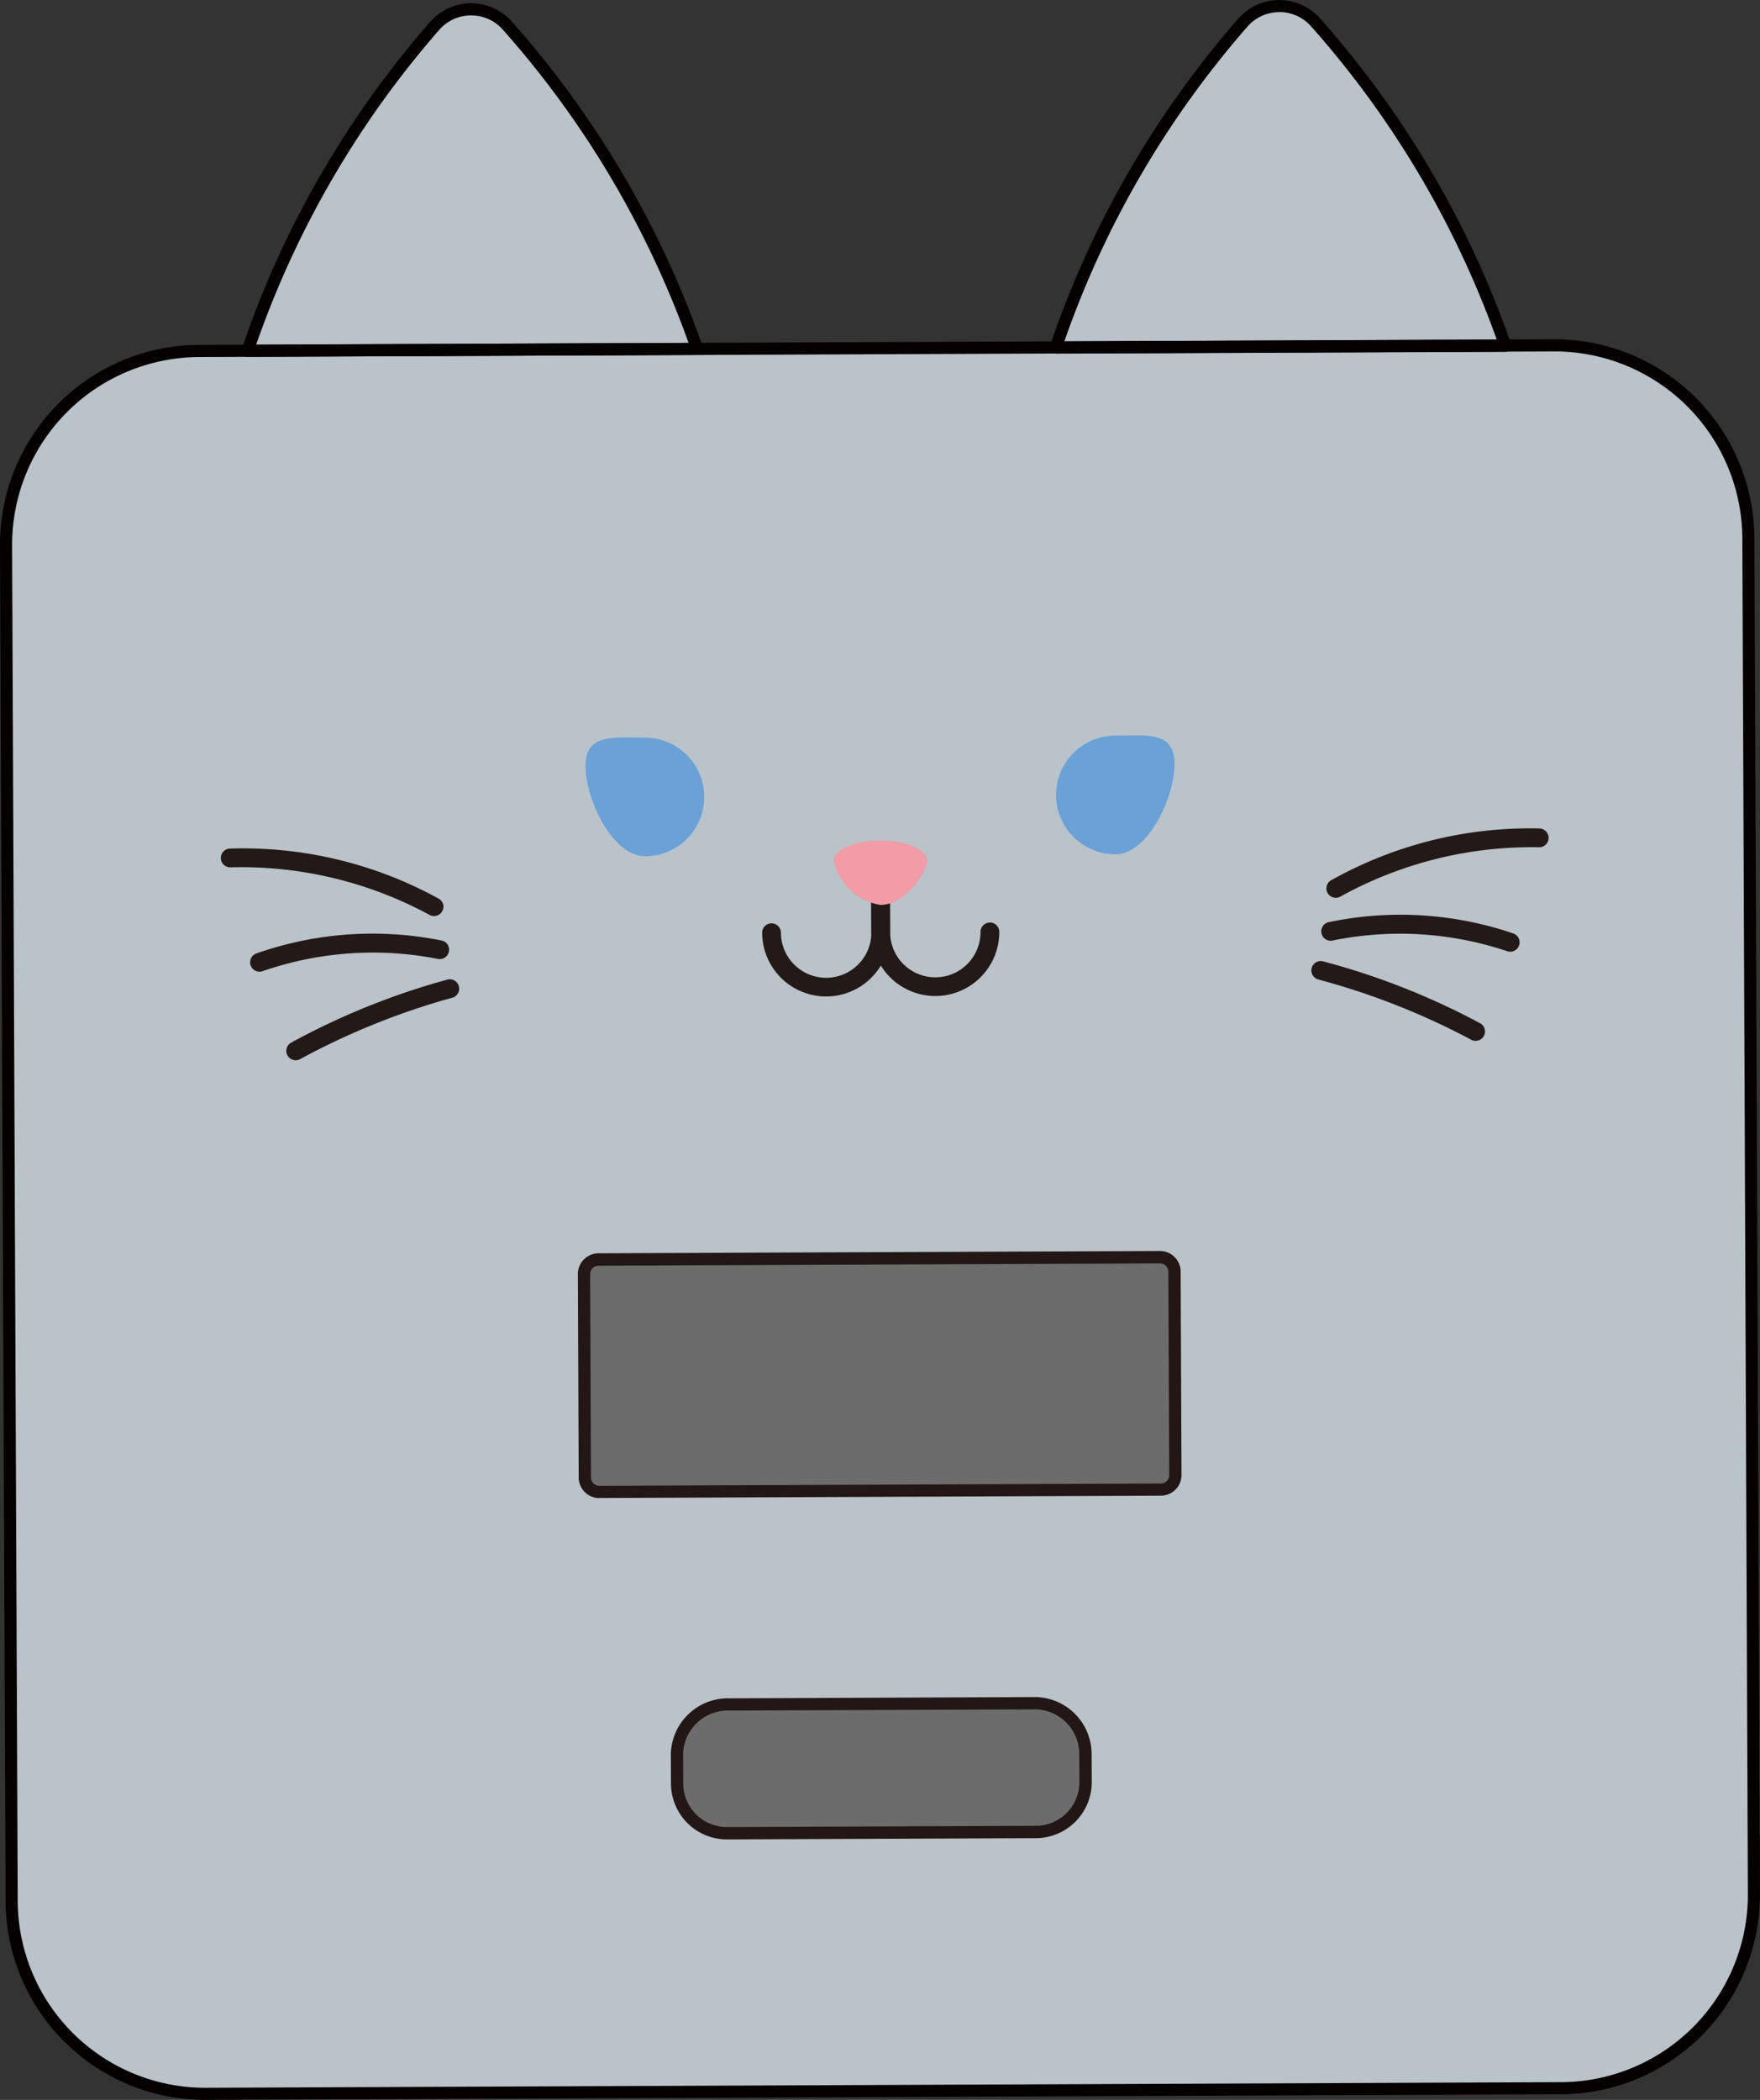
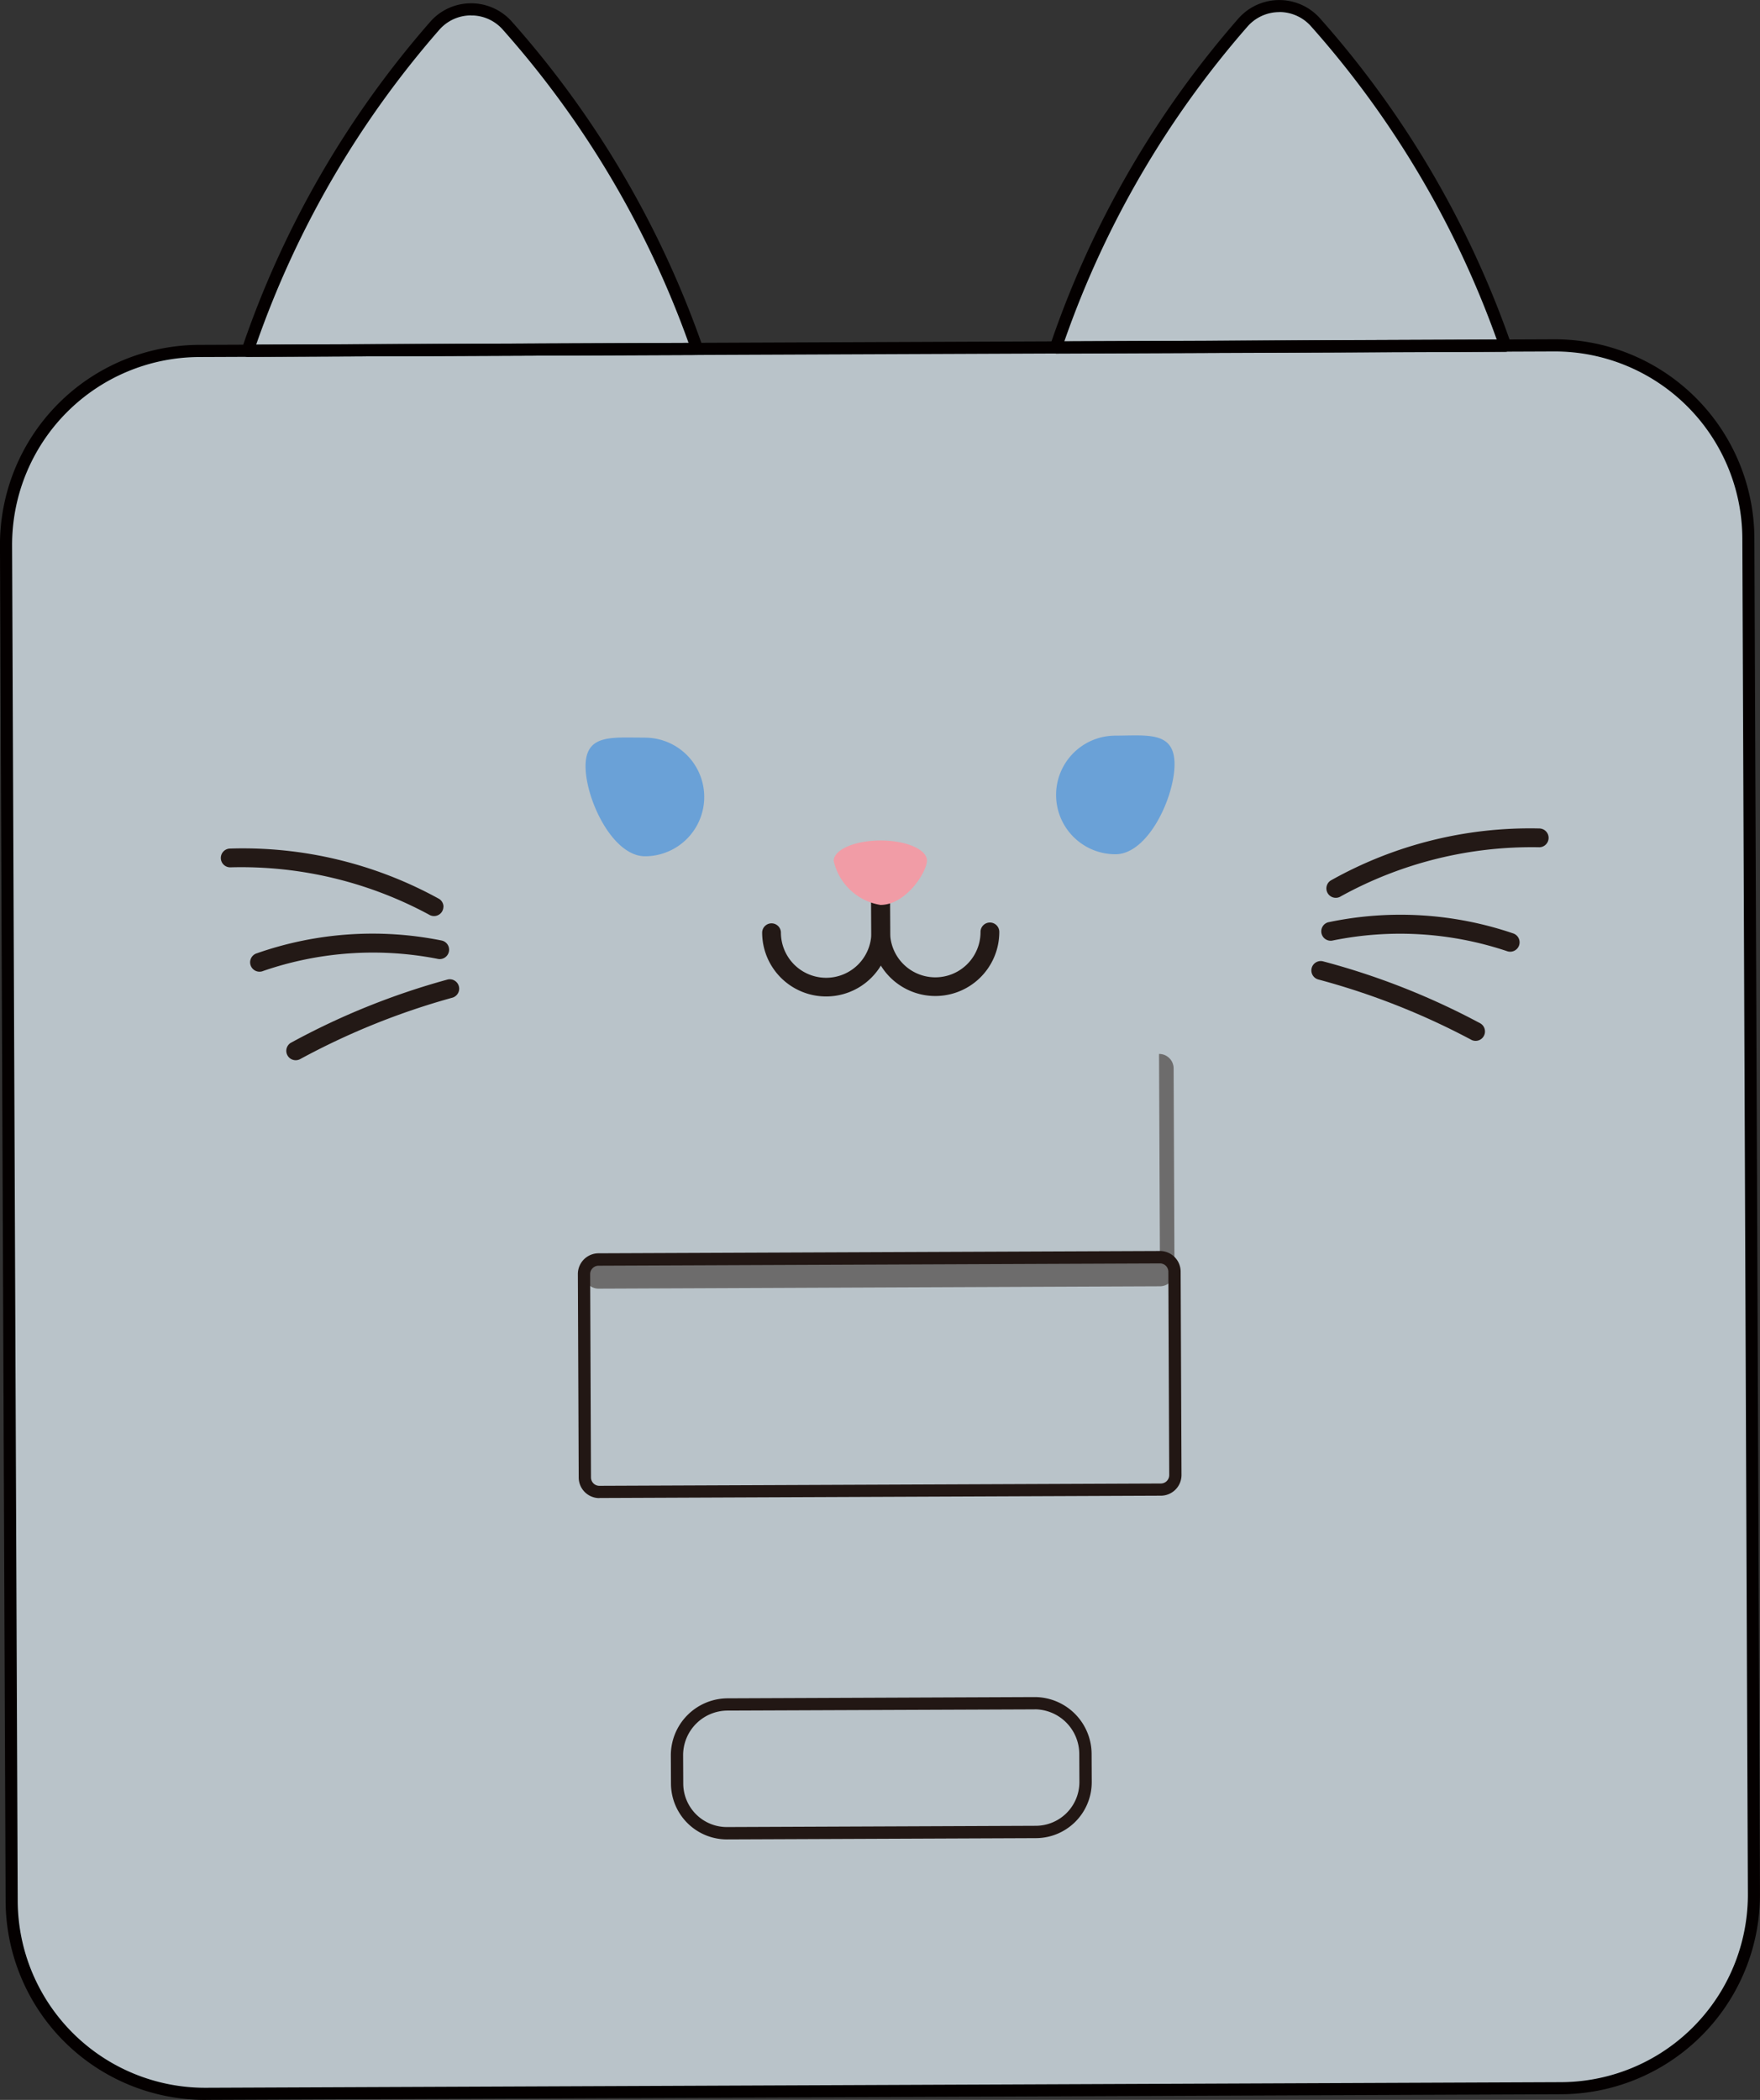
<svg xmlns="http://www.w3.org/2000/svg" width="67.072" height="80" viewBox="0 0 67.072 80">
  <rect x="0" y="0" width="67.072" height="80" fill="#333333" stroke="none" />
  <defs>
    <clipPath id="a">
      <rect width="67.072" height="80" fill="none" />
    </clipPath>
  </defs>
  <g clip-path="url(#a)">
    <path d="M9.918,39.149c-.012.035-.026.069-.038.1h0l-1.846.007A7.376,7.376,0,0,0,.689,46.667L.821,78.632C.859,87.915.9,98.312.9,98.312a7.376,7.376,0,0,0,7.406,7.345l51.646-.214A7.375,7.375,0,0,0,67.3,98.038s-.041-9.948-.076-18.365c-.061-14.811-.129-31.136-.133-32.319a15.589,15.589,0,0,0-.274-2.884,7.372,7.372,0,0,0-7.136-5.423l-1.846.008c-.012-.035-.026-.069-.039-.1l-17.075.07c-.012.035-.026.069-.038.1h0l-13.648.056h0c-.012-.035-.027-.069-.039-.1l-17.075.07" transform="translate(-0.458 -25.888)" fill="#b9c3c9" />
    <path d="M198.141,57.329a7.37,7.37,0,0,0-.27-1.922,15.588,15.588,0,0,1,.274,2.885c0-.035,0-.962,0-.962" transform="translate(-131.513 -36.826)" fill="#fff9f5" />
    <path d="M91.477,100.033l.007,1.73a2.438,2.438,0,1,1-4.876.02.357.357,0,1,1,.715,0,1.723,1.723,0,0,0,3.447-.014l-.007-1.73a.357.357,0,0,1,.715,0" transform="translate(-57.563 -66.249)" fill="#231916" />
    <path d="M103.878,101.746a2.438,2.438,0,1,1-4.876.02l-.007-1.73a.357.357,0,1,1,.715,0l.007,1.73a1.723,1.723,0,1,0,3.446-.014.357.357,0,0,1,.715,0" transform="translate(-65.796 -66.249)" fill="#231916" />
    <path d="M98.3,96.244c0,.426-.788,1.687-1.77,1.691a2.185,2.185,0,0,1-1.783-1.676c0-.426.792-.775,1.773-.779s1.778.338,1.78.764" transform="translate(-62.975 -63.46)" fill="#f19ca6" />
    <path d="M33.574,98.609a.358.358,0,0,1-.551.3,15.068,15.068,0,0,0-7.574-1.8.357.357,0,1,1,0-.715,15.478,15.478,0,0,1,7.963,1.918.357.357,0,0,1,.165.3" transform="translate(-16.676 -64.066)" fill="#231916" />
    <path d="M36.048,106.672a.362.362,0,0,1-.011.088.357.357,0,0,1-.433.261,12.841,12.841,0,0,0-6.642.463.358.358,0,1,1-.238-.674,13.331,13.331,0,0,1,7.053-.483.357.357,0,0,1,.271.345" transform="translate(-18.933 -70.493)" fill="#231916" />
    <path d="M39.1,111.6a.358.358,0,0,1-.264.346,27.514,27.514,0,0,0-5.79,2.335.358.358,0,0,1-.371-.612,27.672,27.672,0,0,1,5.973-2.413.358.358,0,0,1,.439.251.354.354,0,0,1,.013.093" transform="translate(-21.601 -73.936)" fill="#231916" />
    <path d="M159.194,94.474a.358.358,0,0,1-.356.359,15.078,15.078,0,0,0-7.559,1.868.358.358,0,0,1-.391-.6,15.486,15.486,0,0,1,7.947-1.984.358.358,0,0,1,.359.356" transform="translate(-100.178 -62.555)" fill="#231916" />
    <path d="M157.684,104.968a.368.368,0,0,1-.019.118.358.358,0,0,1-.454.222,12.84,12.84,0,0,0-6.646-.408.358.358,0,0,1-.179-.693,13.332,13.332,0,0,1,7.057.424.358.358,0,0,1,.241.337" transform="translate(-99.774 -69.07)" fill="#231916" />
    <path d="M155.637,111.854a.357.357,0,0,1-.54.309,27.512,27.512,0,0,0-5.809-2.287.357.357,0,0,1,.181-.691,27.655,27.655,0,0,1,5.993,2.363.357.357,0,0,1,.175.306" transform="translate(-99.046 -72.56)" fill="#231916" />
    <path d="M68.794,83.783c-1.248.005-2.26-.15-2.255,1.1s1.026,3.426,2.273,3.421a2.259,2.259,0,1,0-.019-4.518" transform="translate(-44.224 -55.683)" fill="#6aa1d7" />
    <path d="M122.259,83.55c1.248-.005,2.258-.169,2.264,1.079s-1,3.434-2.245,3.439a2.259,2.259,0,0,1-.019-4.518" transform="translate(-79.763 -55.524)" fill="#6aa1d7" />
    <path d="M127.1,1.314a36.879,36.879,0,0,0-7.131,12.377L137.1,13.62A36.878,36.878,0,0,0,129.87,1.3a1.844,1.844,0,0,0-2.767.011" transform="translate(-79.738 -0.454)" fill="#b9c3c9" />
    <path d="M119.516,13.468a.23.23,0,0,1-.218-.3A36.923,36.923,0,0,1,126.473.709a1.924,1.924,0,0,1,.184-.185A2.077,2.077,0,0,1,129.587.7a36.937,36.937,0,0,1,7.278,12.394.231.231,0,0,1-.029.209.229.229,0,0,1-.187.1l-17.131.07ZM128.035.462a1.607,1.607,0,0,0-1.071.407,1.511,1.511,0,0,0-.142.144h0a36.429,36.429,0,0,0-6.98,11.994l16.48-.069A36.437,36.437,0,0,0,129.242,1a1.61,1.61,0,0,0-1.207-.541m-1.388.4h0Z" transform="translate(-79.282 0)" fill="#040000" />
    <path d="M38.026,1.683a1.844,1.844,0,0,0-2.767.011,36.879,36.879,0,0,0-7.131,12.377L45.259,14A36.885,36.885,0,0,0,38.026,1.683" transform="translate(-18.695 -0.707)" fill="#b9c3c9" />
    <path d="M27.672,13.844a.23.23,0,0,1-.218-.305A36.917,36.917,0,0,1,34.63,1.085,2.3,2.3,0,0,1,34.812.9a2.077,2.077,0,0,1,2.931.171,36.951,36.951,0,0,1,7.278,12.394.231.231,0,0,1-.03.209.228.228,0,0,1-.187.1l-17.131.071ZM36.189.837a1.6,1.6,0,0,0-1.07.408,1.424,1.424,0,0,0-.141.143A36.442,36.442,0,0,0,28,13.383l16.48-.069A36.485,36.485,0,0,0,37.4,1.379,1.6,1.6,0,0,0,36.286.84c-.032,0-.065,0-.1,0" transform="translate(-18.239 -0.25)" fill="#040000" />
    <path d="M7.82,105.622A7.606,7.606,0,0,1,.215,98.046L0,46.4a7.617,7.617,0,0,1,7.575-7.639l51.645-.213h.033a7.615,7.615,0,0,1,7.606,7.574l.213,51.646a7.606,7.606,0,0,1-7.575,7.638l-51.645.214Zm51.4-66.611-51.645.213A7.155,7.155,0,0,0,.462,46.4L.676,98.044a7.145,7.145,0,0,0,7.144,7.116h.03l51.645-.214a7.145,7.145,0,0,0,7.116-7.174L66.4,46.126a7.154,7.154,0,0,0-7.145-7.115Zm0-.23h0Z" transform="translate(-0.001 -25.622)" fill="#040000" />
-     <path d="M78.844,198.439a1.9,1.9,0,0,1-1.908-1.892l0-1.07a1.937,1.937,0,0,1,1.929-1.945l11.693-.048a1.937,1.937,0,0,1,1.945,1.929l0,1.07a1.9,1.9,0,0,1-1.892,1.908Z" transform="translate(-51.132 -128.597)" fill="#6d6c6c" />
    <path d="M78.37,198.208a2.133,2.133,0,0,1-2.133-2.125l-.005-1.069a2.173,2.173,0,0,1,2.162-2.181l11.693-.048h.008a2.174,2.174,0,0,1,2.172,2.162l.005,1.07a2.133,2.133,0,0,1-2.126,2.143l-11.766.048Zm11.725-4.954h-.006L78.4,193.3a1.7,1.7,0,0,0-1.7,1.71l.005,1.069a1.663,1.663,0,0,0,1.664,1.658h.008l11.766-.048a1.665,1.665,0,0,0,1.659-1.672l-.005-1.07a1.706,1.706,0,0,0-1.7-1.695" transform="translate(-50.667 -128.132)" fill="#221714" />
-     <path d="M88.312,142.824l-21.395.089a.553.553,0,0,0-.551.555l.032,7.746a.553.553,0,0,0,.555.551l21.395-.089a.553.553,0,0,0,.551-.555l-.032-7.746a.553.553,0,0,0-.556-.551" transform="translate(-44.109 -94.926)" fill="#6d6c6c" />
+     <path d="M88.312,142.824l-21.395.089a.553.553,0,0,0-.551.555a.553.553,0,0,0,.555.551l21.395-.089a.553.553,0,0,0,.551-.555l-.032-7.746a.553.553,0,0,0-.556-.551" transform="translate(-44.109 -94.926)" fill="#6d6c6c" />
    <path d="M66.486,151.535a.787.787,0,0,1-.787-.784L65.667,143a.79.79,0,0,1,.784-.791l21.4-.088h0a.787.787,0,0,1,.787.785l.033,7.746a.788.788,0,0,1-.784.791l-21.395.088Zm21.362-8.941-21.395.088a.321.321,0,0,0-.318.321l.032,7.746a.319.319,0,0,0,.318.318h0l21.4-.088a.32.32,0,0,0,.318-.321l-.033-7.746a.319.319,0,0,0-.319-.318Z" transform="translate(-43.645 -94.462)" fill="#221714" />
  </g>
</svg>